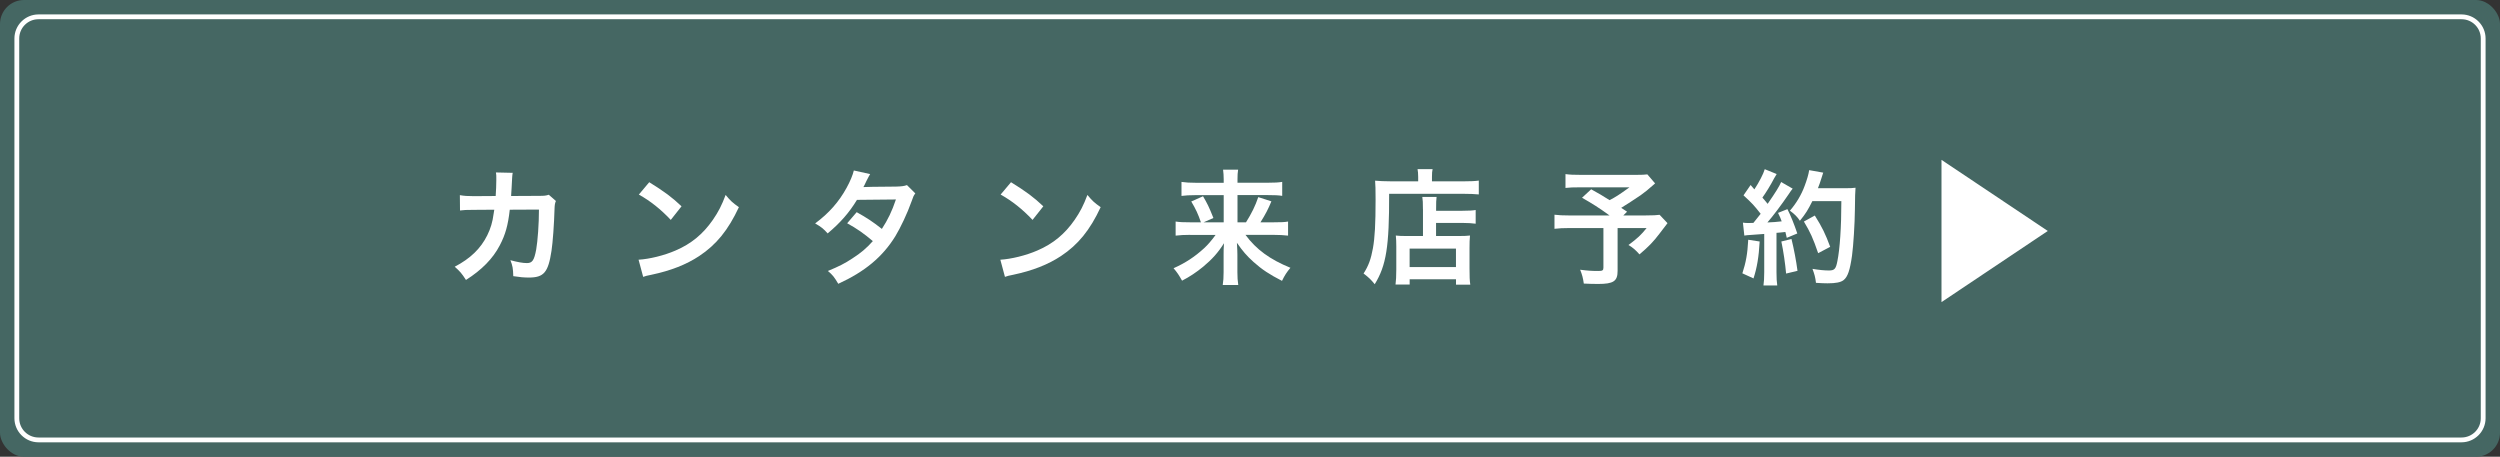
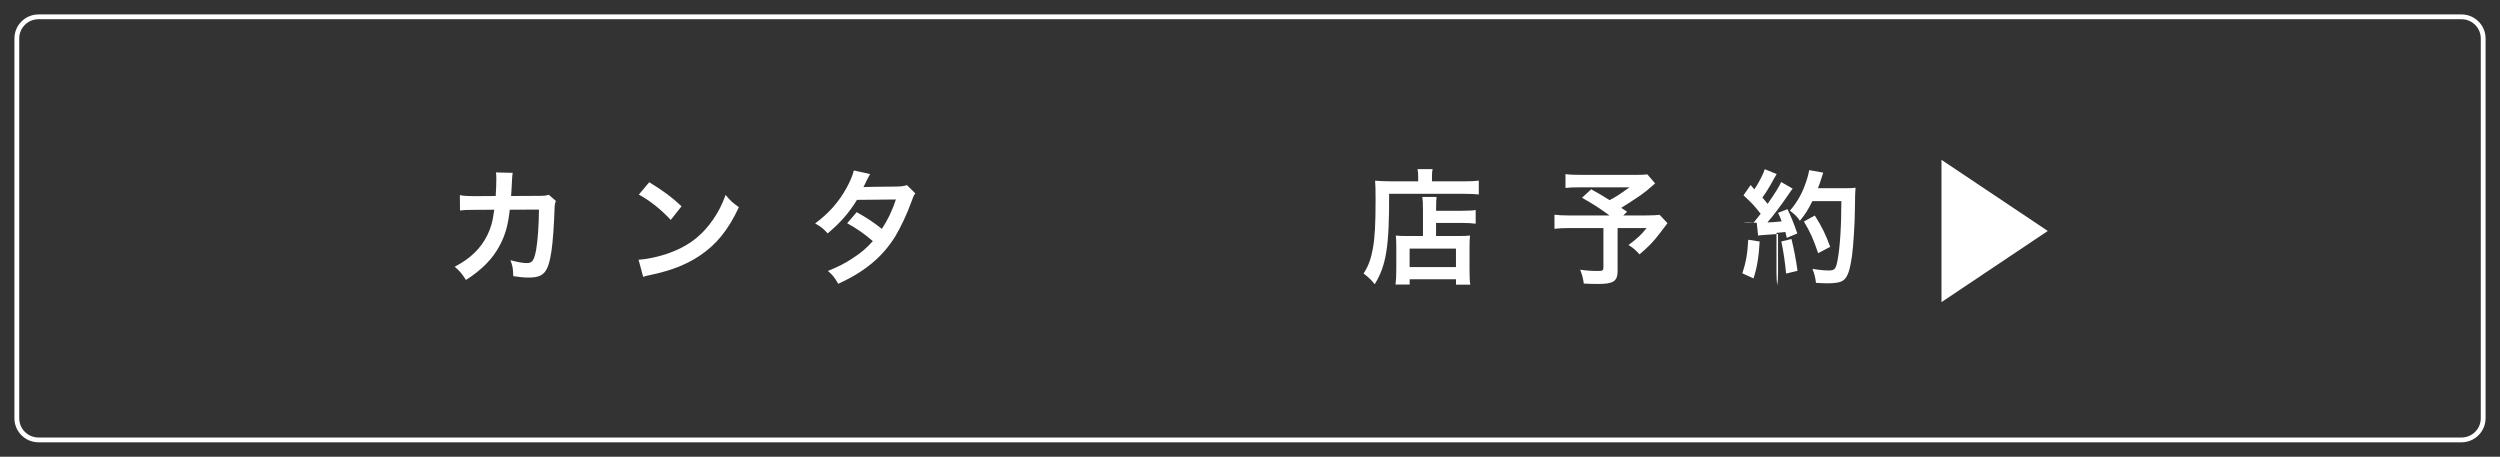
<svg xmlns="http://www.w3.org/2000/svg" id="_レイヤー_3" data-name="レイヤー 3" viewBox="0 0 520 95">
  <rect x="0" y="0" width="520" height="95" fill="#333333" stroke="none" />
  <defs>
    <style>
      .cls-1 {
        fill: #456763;
      }

      .cls-1, .cls-2 {
        stroke-width: 0px;
      }

      .cls-2 {
        fill: #fff;
      }
    </style>
  </defs>
-   <rect class="cls-1" width="520" height="95" rx="5" ry="5" />
  <path class="cls-2" d="M512,4c2.21,0,4,1.79,4,4v79c0,2.21-1.79,4-4,4H8c-2.21,0-4-1.79-4-4V8c0-2.21,1.79-4,4-4h504M512,3H8c-2.75,0-5,2.25-5,5v79c0,2.75,2.25,5,5,5h504c2.75,0,5-2.25,5-5V8c0-2.75-2.25-5-5-5h0Z" />
  <g>
    <polygon class="cls-2" points="425.94 48.04 403.83 33.25 403.83 62.84 425.94 48.04" />
    <g>
      <path class="cls-2" d="M115.63,41.8c-.21.47-.26.83-.29,1.74-.08,2.93-.36,6.93-.63,8.64-.68,4.49-1.59,5.55-4.72,5.55-.99,0-1.88-.08-3.23-.29-.05-1.64-.13-2.13-.6-3.32,1.54.41,2.58.6,3.44.6,1.12,0,1.51-.57,1.93-2.83.31-1.79.57-5.32.57-8.3l-6.07.03c-.36,3.24-.91,5.19-2.08,7.42-1.43,2.75-3.75,5.11-7.03,7.19-.89-1.38-1.25-1.79-2.34-2.75,3.26-1.71,5.39-3.76,6.77-6.54.7-1.43,1.09-2.7,1.33-4.52.05-.36.1-.62.13-.8l-4.32.03c-1.59,0-1.95.03-2.81.13l-.03-3.19c.88.16,1.59.21,2.89.21l4.56-.03c.08-.99.13-2.49.13-3.24v-.65c0-.34,0-.55-.08-1.01l3.49.08c-.05.34-.08.44-.1.8,0,.16-.03.31-.03.49q-.05.55-.1,1.89c-.03.57-.03.8-.1,1.64l5.78-.03c1.17,0,1.41-.03,2.06-.23l1.48,1.3Z" />
      <path class="cls-2" d="M132.82,54.02c2.24-.13,5.34-.88,7.71-1.92,3.26-1.4,5.68-3.4,7.74-6.36,1.15-1.66,1.88-3.09,2.66-5.19,1.02,1.22,1.43,1.61,2.76,2.54-2.21,4.75-4.69,7.81-8.26,10.17-2.66,1.76-5.89,3.04-9.93,3.89-1.04.21-1.12.23-1.72.44l-.96-3.58ZM135.04,37.9c3.1,1.92,4.72,3.11,6.72,5.01l-2.24,2.83c-2.08-2.21-4.22-3.92-6.64-5.27l2.16-2.57Z" />
      <path class="cls-2" d="M190.38,40.24c-.34.44-.39.54-.81,1.74-.83,2.36-2.27,5.4-3.33,7.14-2.66,4.31-6.33,7.37-11.88,9.91-.83-1.4-1.17-1.84-2.16-2.67,2.21-.91,3.52-1.56,5.08-2.6,1.85-1.19,2.94-2.13,4.27-3.61-1.82-1.56-3.39-2.65-5.34-3.71l1.98-2.31c2.19,1.22,3.28,1.95,5.24,3.48,1.22-1.87,2.11-3.69,2.92-6.12l-8.1.08c-1.62,2.67-3.47,4.78-6.1,6.98-.86-.96-1.25-1.3-2.6-2.08,2.87-2.13,4.95-4.49,6.54-7.4.76-1.38,1.28-2.65,1.51-3.61l3.39.75q-.29.47-.78,1.45c-.31.7-.49,1.01-.62,1.25q.42-.05,6.77-.1c1.07-.03,1.62-.08,2.29-.31l1.75,1.74Z" />
-       <path class="cls-2" d="M208.07,54.02c2.24-.13,5.34-.88,7.71-1.92,3.26-1.4,5.68-3.4,7.74-6.36,1.15-1.66,1.88-3.09,2.66-5.19,1.02,1.22,1.43,1.61,2.76,2.54-2.21,4.75-4.69,7.81-8.26,10.17-2.66,1.76-5.89,3.04-9.93,3.89-1.04.21-1.12.23-1.72.44l-.96-3.58ZM210.29,37.9c3.1,1.92,4.72,3.11,6.72,5.01l-2.24,2.83c-2.08-2.21-4.22-3.92-6.64-5.27l2.16-2.57Z" />
-       <path class="cls-2" d="M247.58,48.85c-1.25,0-2.06.05-3.05.16v-2.93c.88.13,1.59.16,3.02.16h2.24c-.57-1.69-1.09-2.8-2.01-4.33l2.45-1.09c.88,1.51,1.17,2.05,2.16,4.52l-2.06.91h4.2v-5.66h-5.89c-1.2,0-2.01.05-2.89.16v-2.91c.91.13,1.72.18,3.05.18h5.73v-.73c0-.8-.05-1.3-.13-2h3.13c-.1.62-.13,1.14-.13,2.02v.7h6.2c1.51,0,2.37-.05,3.1-.18v2.91c-.78-.13-1.59-.16-2.92-.16h-6.38v5.66h1.77c1.17-1.87,1.93-3.4,2.55-5.24l2.73.88c-.65,1.58-1.2,2.65-2.27,4.36h2.74c1.56,0,2.29-.03,3-.16v2.93c-.89-.1-1.8-.16-3.13-.16h-5.73c2.24,3.04,5.08,5.11,9.35,6.85-.78.93-1.2,1.58-1.75,2.72-2.58-1.32-4.17-2.36-5.91-3.92-1.41-1.27-2.29-2.28-3.47-4,.08,1.4.1,1.92.1,2.47v3.66c0,.99.05,1.82.18,2.65h-3.23c.13-.83.18-1.56.18-2.65v-3.63c0-.8,0-1.3.08-2.41-1.22,1.95-2.45,3.32-4.32,4.88-1.43,1.17-2.79,2.08-4.4,2.91-.63-1.12-.99-1.69-1.77-2.59,2.4-1.06,4.4-2.36,6.38-4.18.78-.73,1.41-1.45,2.37-2.75h-5.29Z" />
      <path class="cls-2" d="M294.98,36.76c0-.7-.05-1.12-.13-1.58h3.13c-.1.42-.13.86-.13,1.61v.93h6.46c1.54,0,2.58-.05,3.28-.16v2.88c-.78-.08-1.95-.13-3.23-.13h-15.42c.03,11-.6,14.92-3,18.81-.78-.96-1.17-1.35-2.32-2.23,1.04-1.61,1.54-3.01,1.95-5.27.39-2.21.55-4.98.55-10.1,0-2.21-.03-3.04-.1-3.94.91.08,1.9.13,3.07.13h5.89v-.96ZM295.97,43.53c0-1.43-.03-1.92-.13-2.57h2.97c-.08.6-.1,1.14-.1,2.57v.31h5.47c1.33,0,2.16-.05,2.76-.16v2.85c-.76-.1-1.64-.16-2.66-.16h-5.58v2.72h4.77c1.09,0,1.67-.03,2.29-.1-.08.83-.1,1.5-.1,2.62v4.23c0,1.61.03,2.54.16,3.37h-2.97v-1.12h-9.64v1.09h-2.94c.1-.73.16-1.76.16-3.19v-4.72c0-.96-.03-1.61-.1-2.28.65.08,1.22.1,2.32.1h3.33v-5.58ZM293.2,55.55h9.64v-3.84h-9.64v3.84Z" />
      <path class="cls-2" d="M344.27,38.14c-1.75,1.53-1.9,1.66-3.02,2.47-1.59,1.06-2.68,1.79-4.04,2.62.57.36.6.39,1.22.8l-.78.78h4.66c1.51,0,2.34-.05,2.89-.13l1.64,1.74s-.6.75-1.69,2.21c-1.22,1.61-2.21,2.65-4.14,4.28-.83-.93-1.33-1.38-2.29-1.95,1.93-1.43,2.6-2.08,3.78-3.53h-6.04v8.93c0,2.13-.86,2.7-4.06,2.7-.86,0-2.16-.03-2.97-.08-.16-1.14-.34-1.84-.76-2.88,1.56.21,2.48.26,3.8.26.86,0,1.04-.13,1.04-.7v-8.23h-6.9c-1.46,0-2.37.05-3.28.16v-2.93c.83.1,1.72.16,3.41.16h8.05c-2.21-1.61-3.54-2.44-5.73-3.69l1.9-1.76c1.72.93,2.29,1.3,3.83,2.26,1.33-.7,1.88-1.04,4.14-2.67h-10.16c-1.67,0-2.27.03-3.15.13v-2.88c.91.13,1.69.16,3.2.16h11.59c1.15,0,1.61-.03,2.24-.1l1.62,1.89Z" />
-       <path class="cls-2" d="M366.01,50.23c-.18,3.24-.55,5.42-1.28,7.68l-2.32-1.06c.73-2.23,1.07-4.02,1.22-6.98l2.37.36ZM362.55,46.31c.39.05.6.08,1.12.08.18,0,.44,0,1.04-.03.89-1.09.99-1.22,1.51-1.89-1.41-1.79-1.67-2.08-3.57-3.84l1.48-2.15c.36.44.52.6.78.91.99-1.5,1.9-3.27,2.16-4.2l2.48,1.01c-.16.23-.26.42-.55.93-.6,1.19-1.77,3.09-2.42,3.97.44.52.73.83,1.09,1.3,1.69-2.44,2.45-3.68,2.81-4.54l2.4,1.38c-.26.29-.42.54-.86,1.19-1.46,2.15-3.28,4.57-4.4,5.84,1.54-.08,1.64-.08,2.97-.23-.23-.65-.34-.91-.76-1.76l1.95-.78c.68,1.32,1.38,3.06,2.06,5.06l-2.19.91c-.13-.6-.18-.8-.29-1.22-.78.08-1.38.16-1.85.18v8.17c0,1.3.05,2,.16,2.78h-2.87c.1-.78.16-1.48.16-2.78v-7.94c-1.12.08-1.93.13-2.45.18-1.12.08-1.2.08-1.69.16l-.29-2.67ZM372.63,49.71c.55,2.28.96,4.44,1.25,6.62l-2.37.57c-.18-2-.55-4.62-.99-6.67l2.11-.52ZM376.98,41.82c-.94,1.87-1.38,2.6-2.6,4.1-.52-.8-1.12-1.4-2.08-2.1,1.3-1.48,2.4-3.32,3.07-5.16.49-1.3.81-2.41.94-3.27l2.92.52q-.13.34-.34,1.06c-.34,1.06-.44,1.38-.76,2.18h5.68c1.09,0,1.56-.03,2.14-.1q-.1.83-.13,4.52c-.03,2.96-.31,7.47-.6,9.6-.42,2.98-.88,4.41-1.75,5.09-.6.47-1.64.67-3.33.67-.68,0-1.48-.03-2.42-.1-.13-1.14-.31-1.79-.73-2.91,1.33.23,2.5.34,3.41.34,1.17,0,1.46-.31,1.77-1.92.52-2.52.83-7.11.83-12.51h-6.02ZM378.18,52.67c-1.09-3.17-1.62-4.33-2.97-6.59l2.27-1.25c1.54,2.44,2.21,3.84,3.2,6.51l-2.5,1.32Z" />
+       <path class="cls-2" d="M366.01,50.23c-.18,3.24-.55,5.42-1.28,7.68l-2.32-1.06c.73-2.23,1.07-4.02,1.22-6.98l2.37.36ZM362.55,46.31c.39.05.6.08,1.12.08.18,0,.44,0,1.04-.03.89-1.09.99-1.22,1.51-1.89-1.41-1.79-1.67-2.08-3.57-3.84l1.48-2.15c.36.44.52.6.78.91.99-1.5,1.9-3.27,2.16-4.2l2.48,1.01c-.16.23-.26.42-.55.93-.6,1.19-1.77,3.09-2.42,3.97.44.52.73.83,1.09,1.3,1.69-2.44,2.45-3.68,2.81-4.54l2.4,1.38c-.26.29-.42.54-.86,1.19-1.46,2.15-3.28,4.57-4.4,5.84,1.54-.08,1.64-.08,2.97-.23-.23-.65-.34-.91-.76-1.76l1.95-.78c.68,1.32,1.38,3.06,2.06,5.06l-2.19.91c-.13-.6-.18-.8-.29-1.22-.78.08-1.38.16-1.85.18v8.17c0,1.3.05,2,.16,2.78c.1-.78.16-1.48.16-2.78v-7.94c-1.12.08-1.93.13-2.45.18-1.12.08-1.2.08-1.69.16l-.29-2.67ZM372.63,49.71c.55,2.28.96,4.44,1.25,6.62l-2.37.57c-.18-2-.55-4.62-.99-6.67l2.11-.52ZM376.98,41.82c-.94,1.87-1.38,2.6-2.6,4.1-.52-.8-1.12-1.4-2.08-2.1,1.3-1.48,2.4-3.32,3.07-5.16.49-1.3.81-2.41.94-3.27l2.92.52q-.13.34-.34,1.06c-.34,1.06-.44,1.38-.76,2.18h5.68c1.09,0,1.56-.03,2.14-.1q-.1.83-.13,4.52c-.03,2.96-.31,7.47-.6,9.6-.42,2.98-.88,4.41-1.75,5.09-.6.47-1.64.67-3.33.67-.68,0-1.48-.03-2.42-.1-.13-1.14-.31-1.79-.73-2.91,1.33.23,2.5.34,3.41.34,1.17,0,1.46-.31,1.77-1.92.52-2.52.83-7.11.83-12.51h-6.02ZM378.18,52.67c-1.09-3.17-1.62-4.33-2.97-6.59l2.27-1.25c1.54,2.44,2.21,3.84,3.2,6.51l-2.5,1.32Z" />
    </g>
  </g>
</svg>